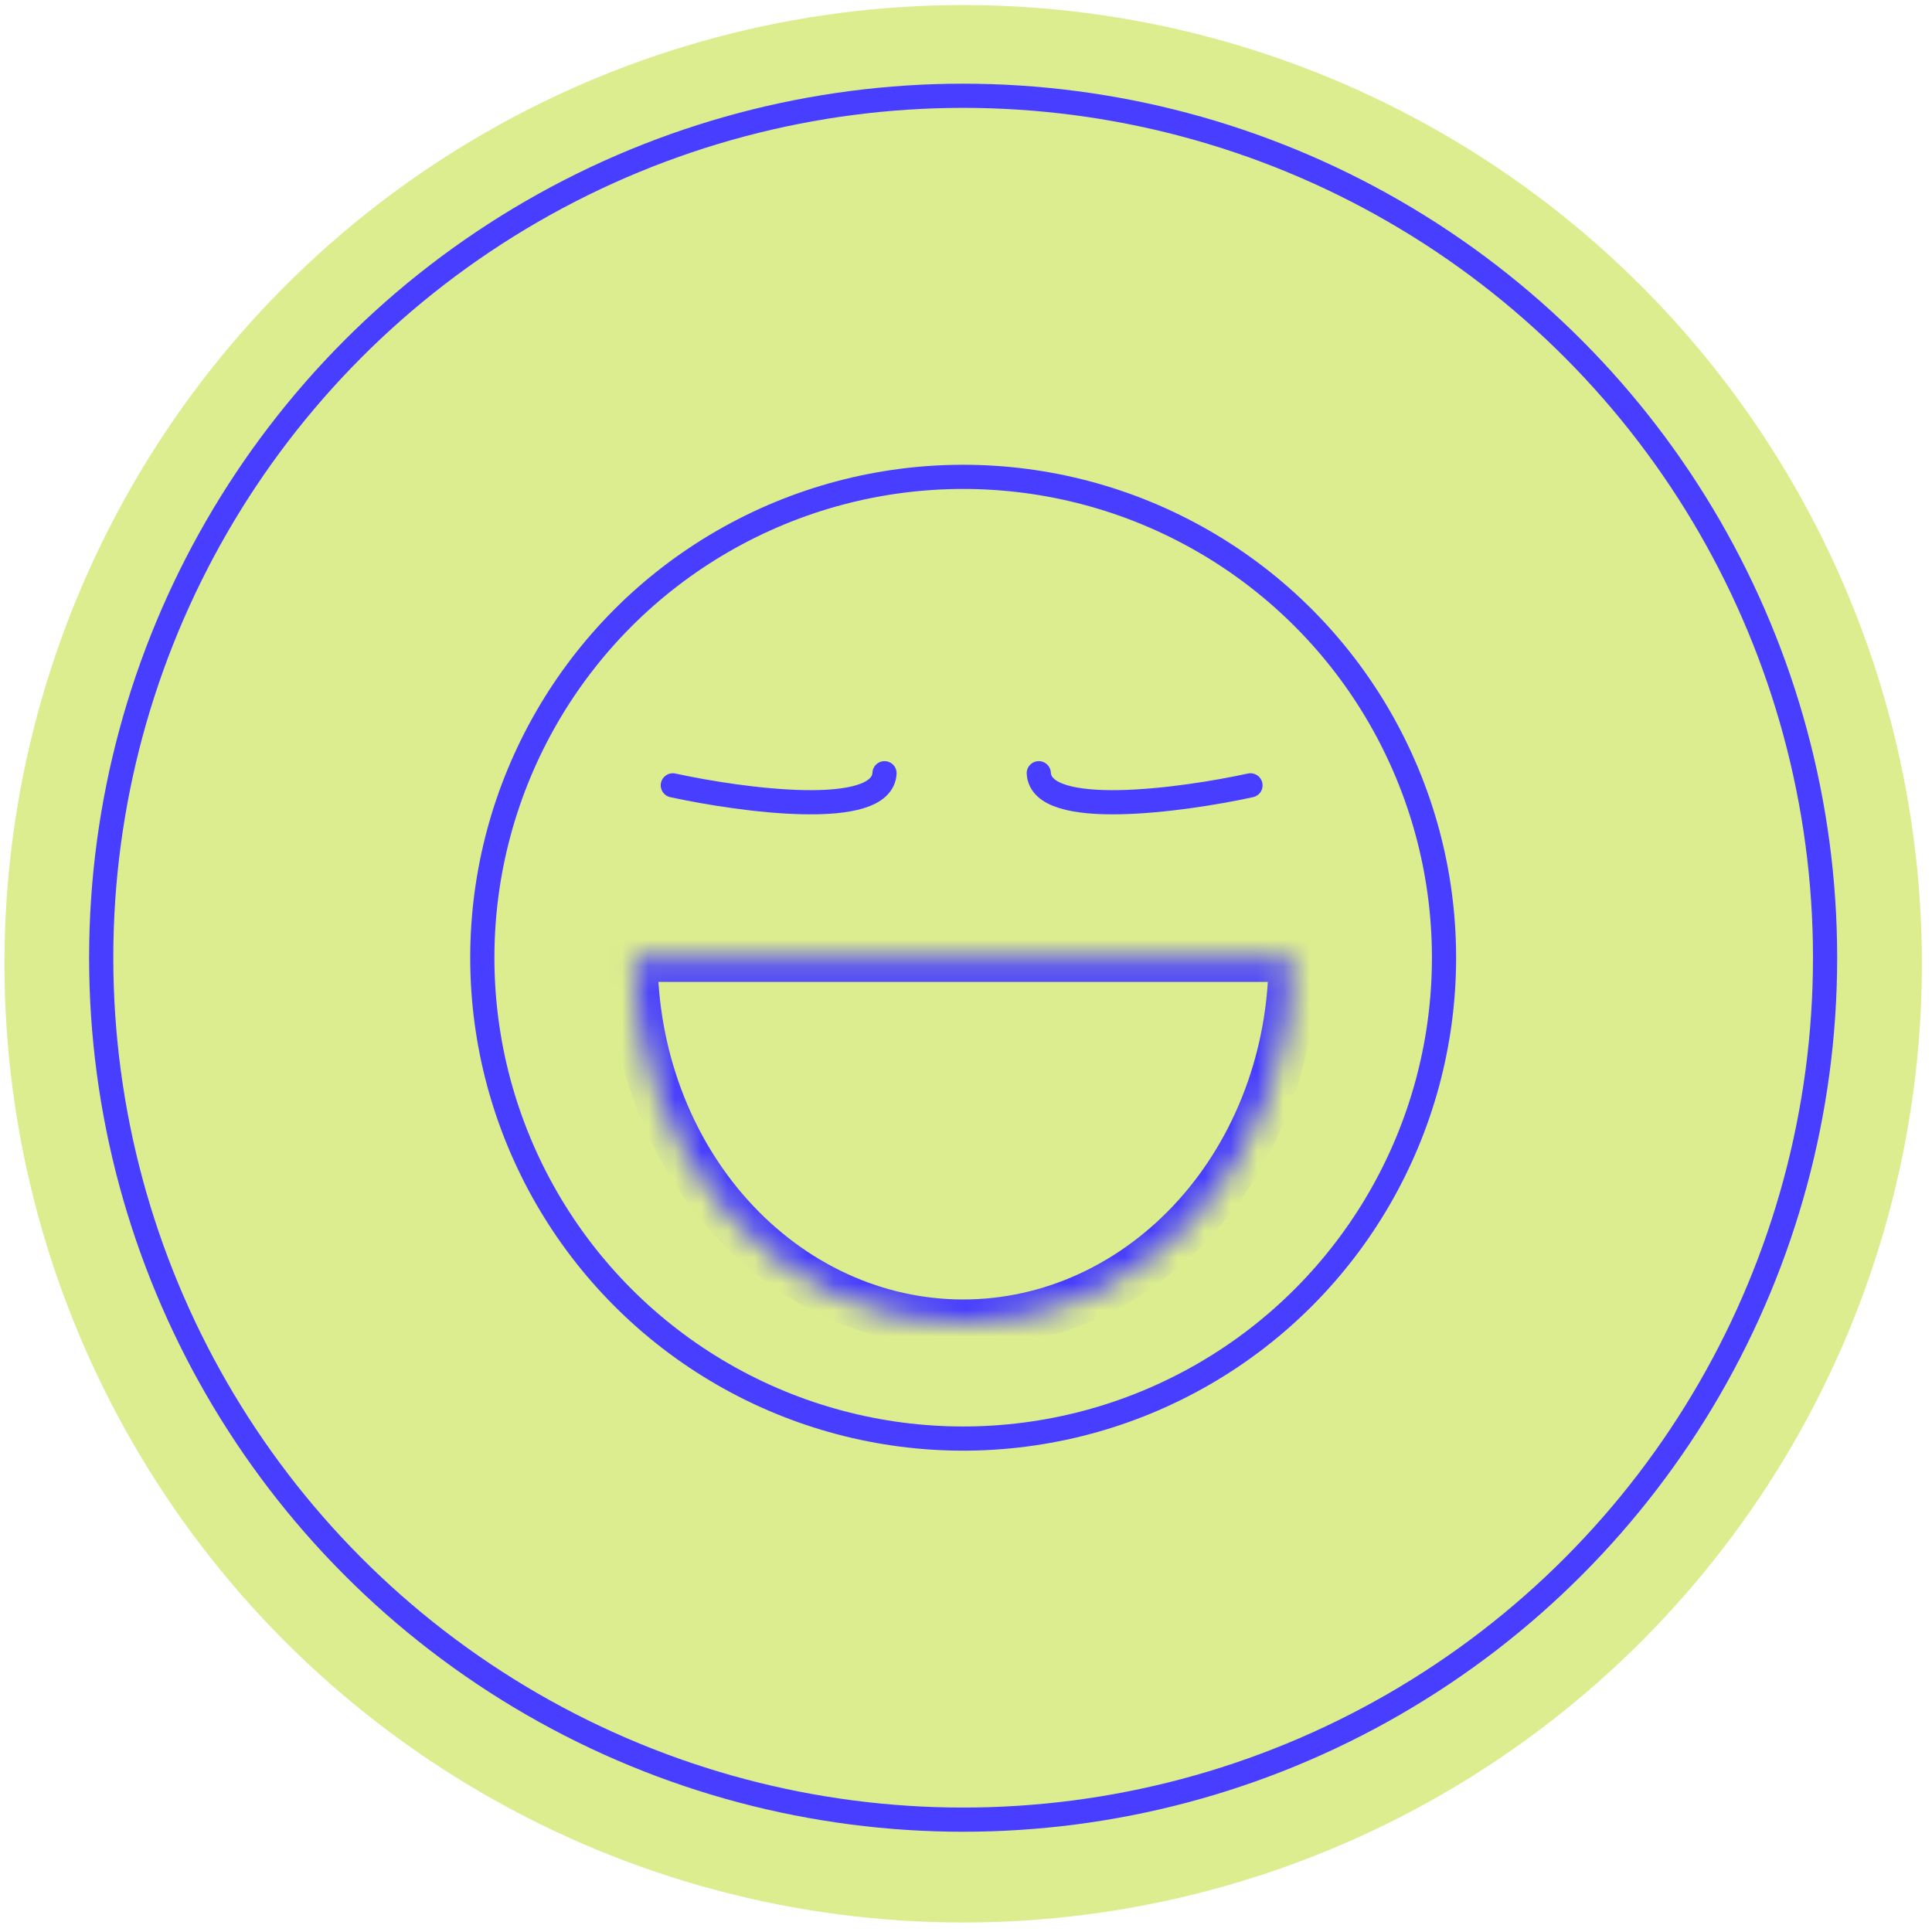
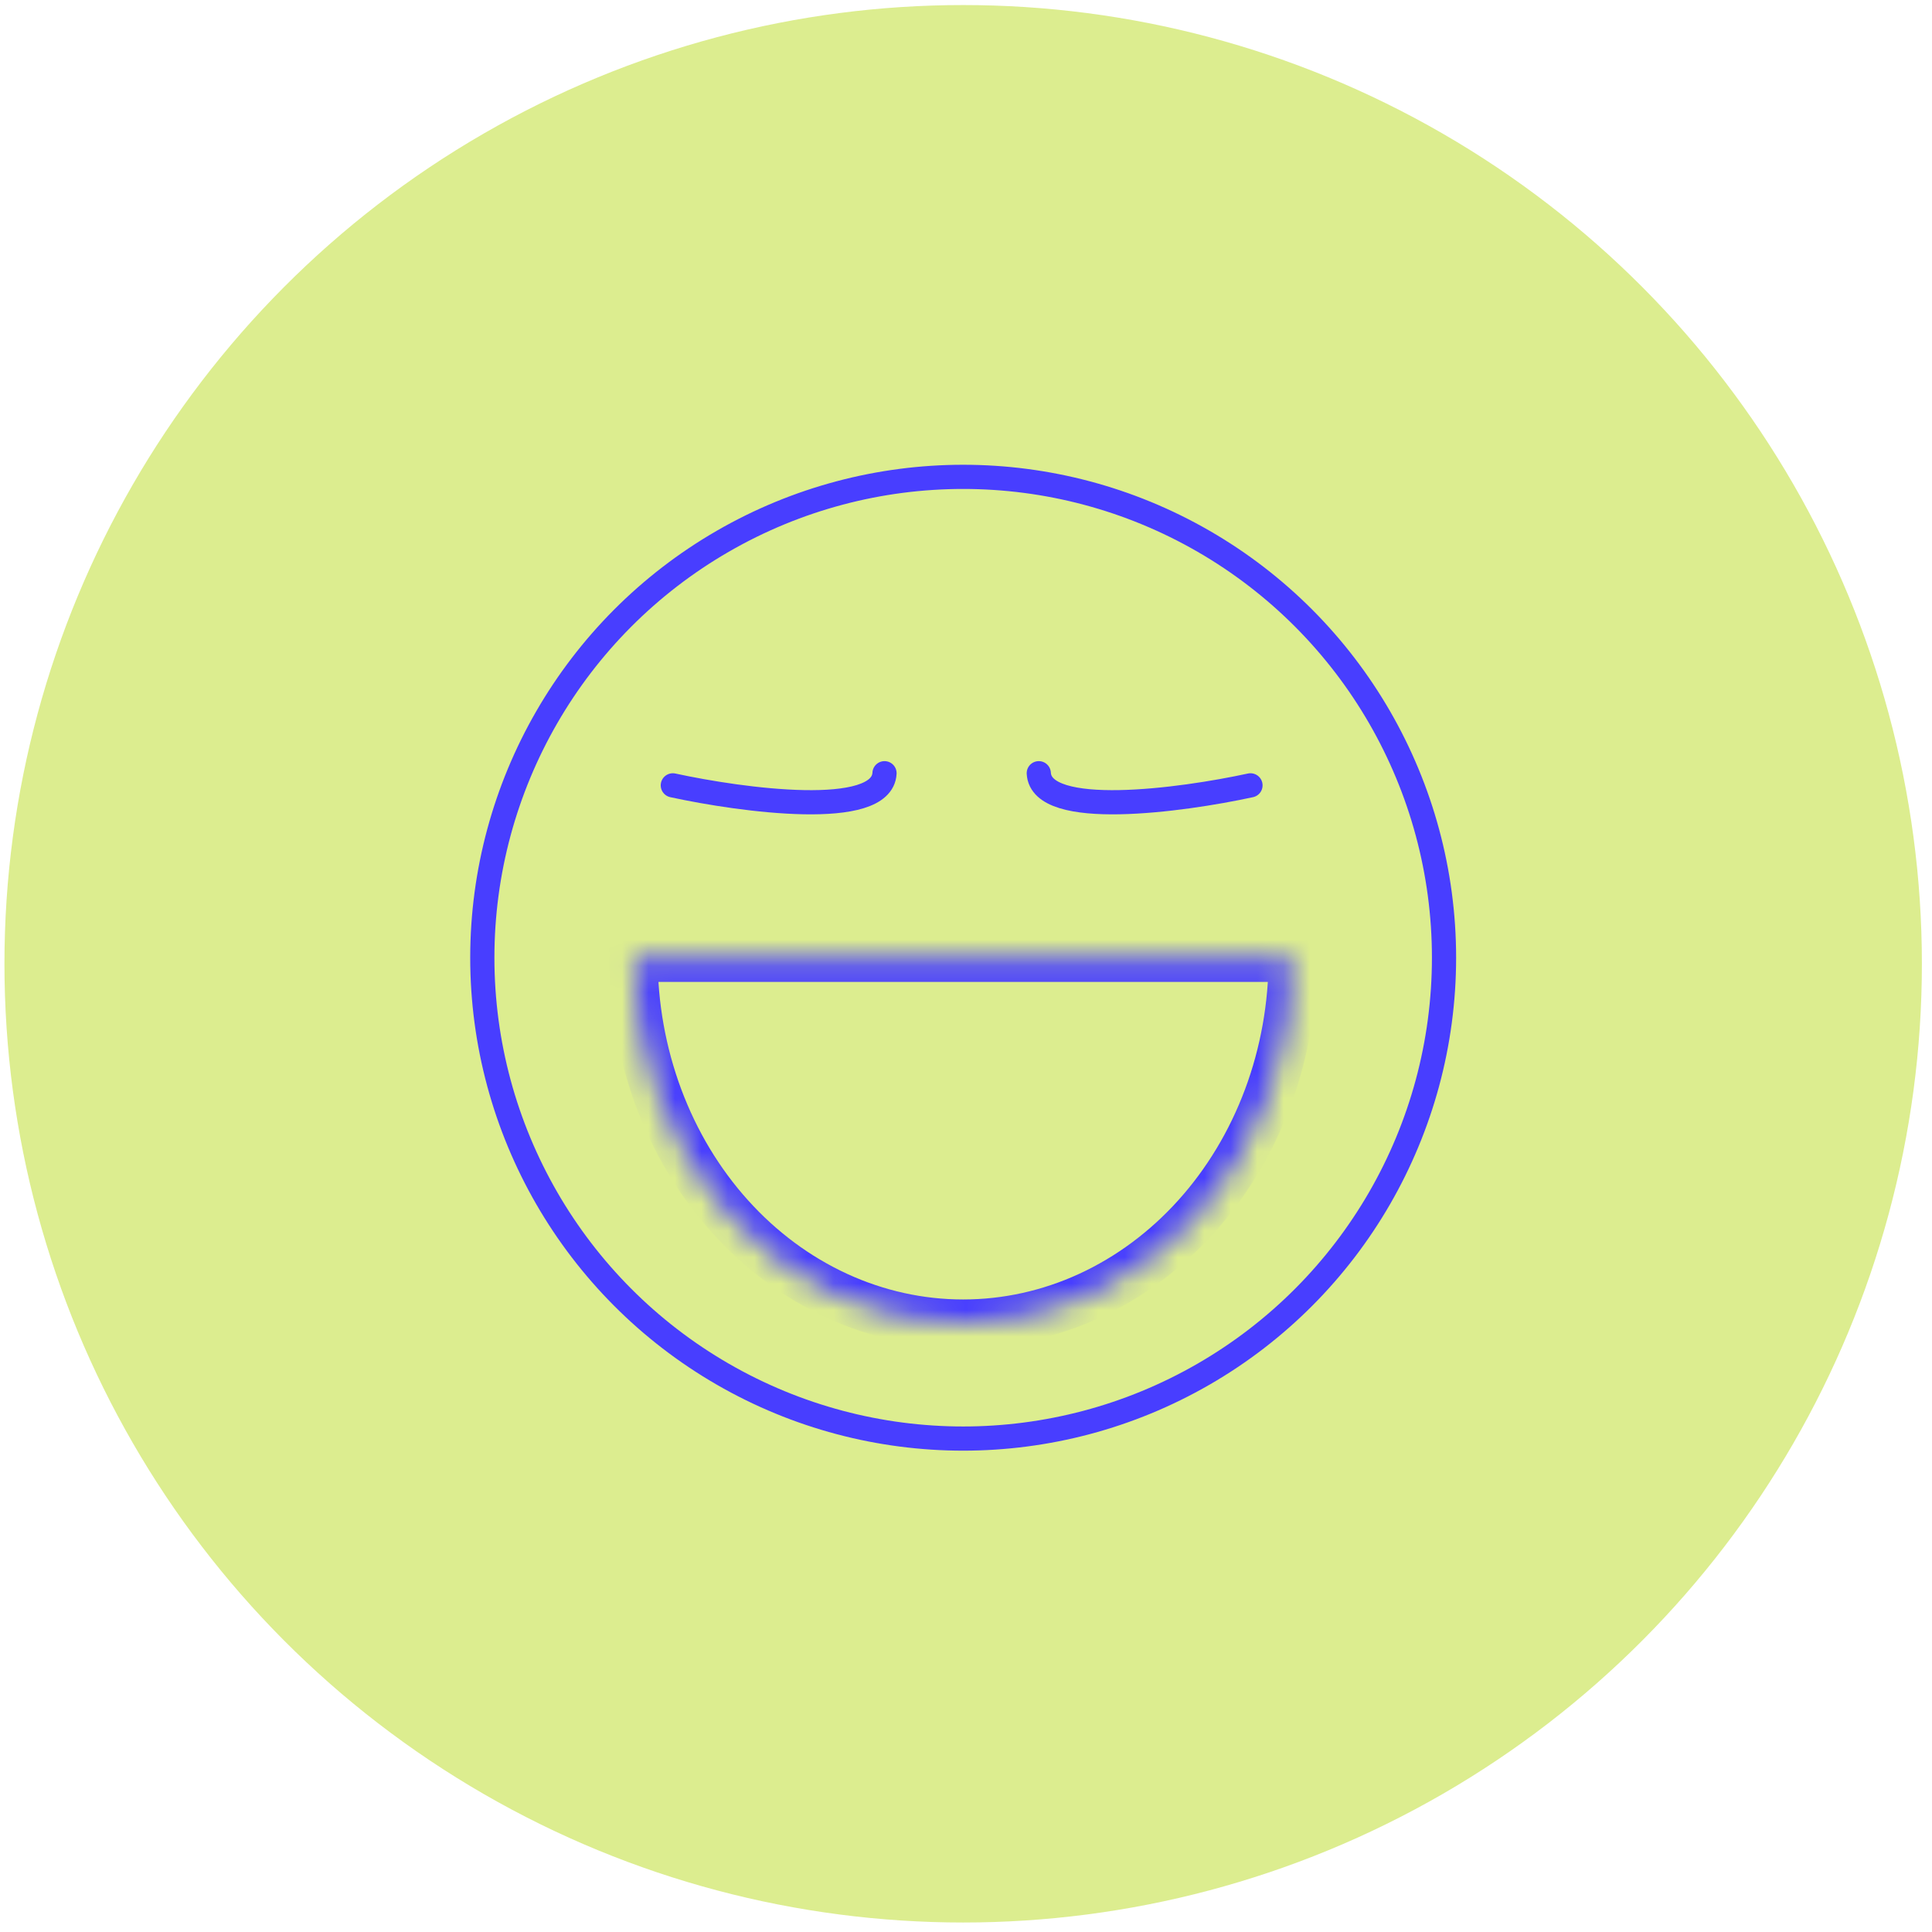
<svg xmlns="http://www.w3.org/2000/svg" fill="none" viewBox="0 0 73 73" height="73" width="73">
  <circle fill="#DCED8F" r="36.225" cy="36.416" cx="36.393" />
  <circle stroke-width="0.914" stroke="#483EFF" r="18.169" cy="36.187" cx="36.393" />
-   <circle stroke-width="0.914" stroke="#483EFF" r="32.568" cy="36.187" cx="36.392" />
  <mask fill="white" id="path-4-inside-1_437_3317">
    <path d="M48.848 36.187C48.848 38.003 48.526 39.801 47.9 41.478C47.274 43.156 46.357 44.68 45.2 45.964C44.043 47.248 42.67 48.267 41.159 48.962C39.648 49.657 38.028 50.014 36.392 50.014C34.757 50.014 33.137 49.657 31.626 48.962C30.114 48.267 28.741 47.248 27.585 45.964C26.428 44.68 25.511 43.156 24.885 41.478C24.259 39.801 23.936 38.003 23.936 36.187L36.392 36.187H48.848Z" />
  </mask>
  <path mask="url(#path-4-inside-1_437_3317)" stroke-width="1.828" stroke="#483EFF" d="M48.848 36.187C48.848 38.003 48.526 39.801 47.9 41.478C47.274 43.156 46.357 44.68 45.2 45.964C44.043 47.248 42.67 48.267 41.159 48.962C39.648 49.657 38.028 50.014 36.392 50.014C34.757 50.014 33.137 49.657 31.626 48.962C30.114 48.267 28.741 47.248 27.585 45.964C26.428 44.68 25.511 43.156 24.885 41.478C24.259 39.801 23.936 38.003 23.936 36.187L36.392 36.187H48.848Z" />
  <path stroke-linecap="round" stroke-width="0.914" stroke="#483EFF" d="M25.422 29.674C28.05 30.245 33.33 30.953 33.421 29.216" />
  <path stroke-linecap="round" stroke-width="0.914" stroke="#483EFF" d="M47.249 29.674C44.621 30.245 39.342 30.953 39.25 29.216" />
</svg>